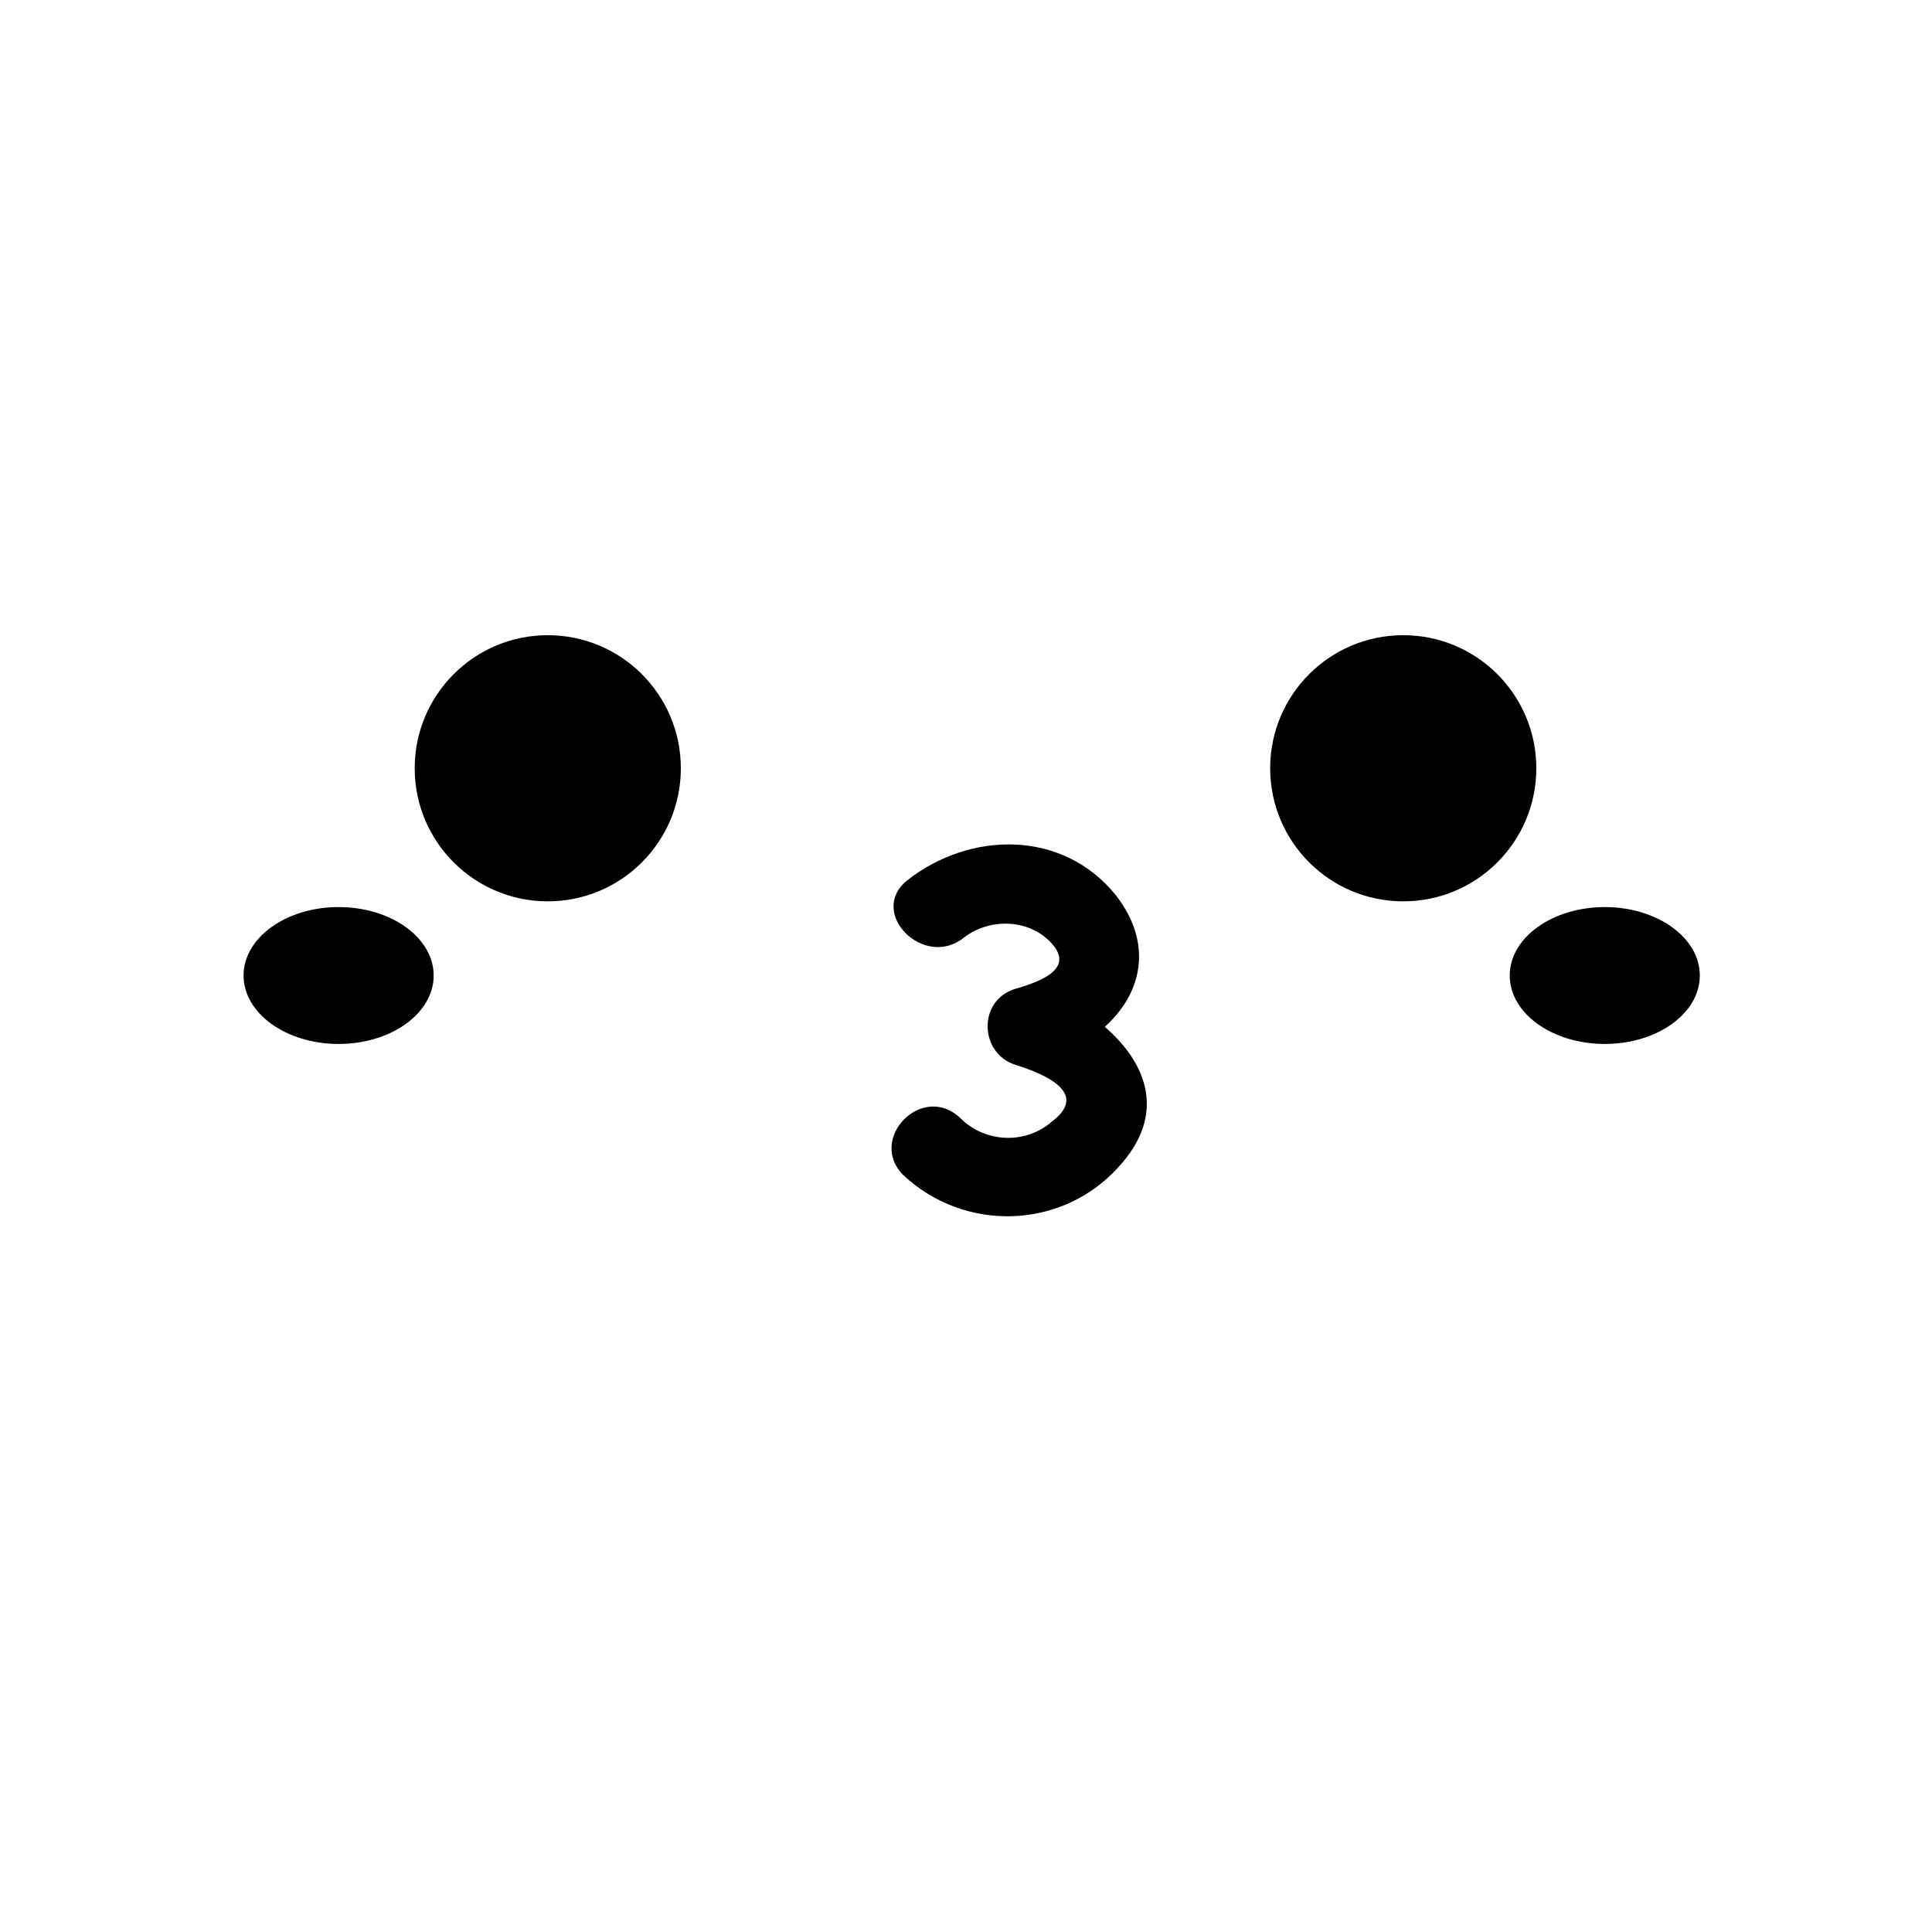
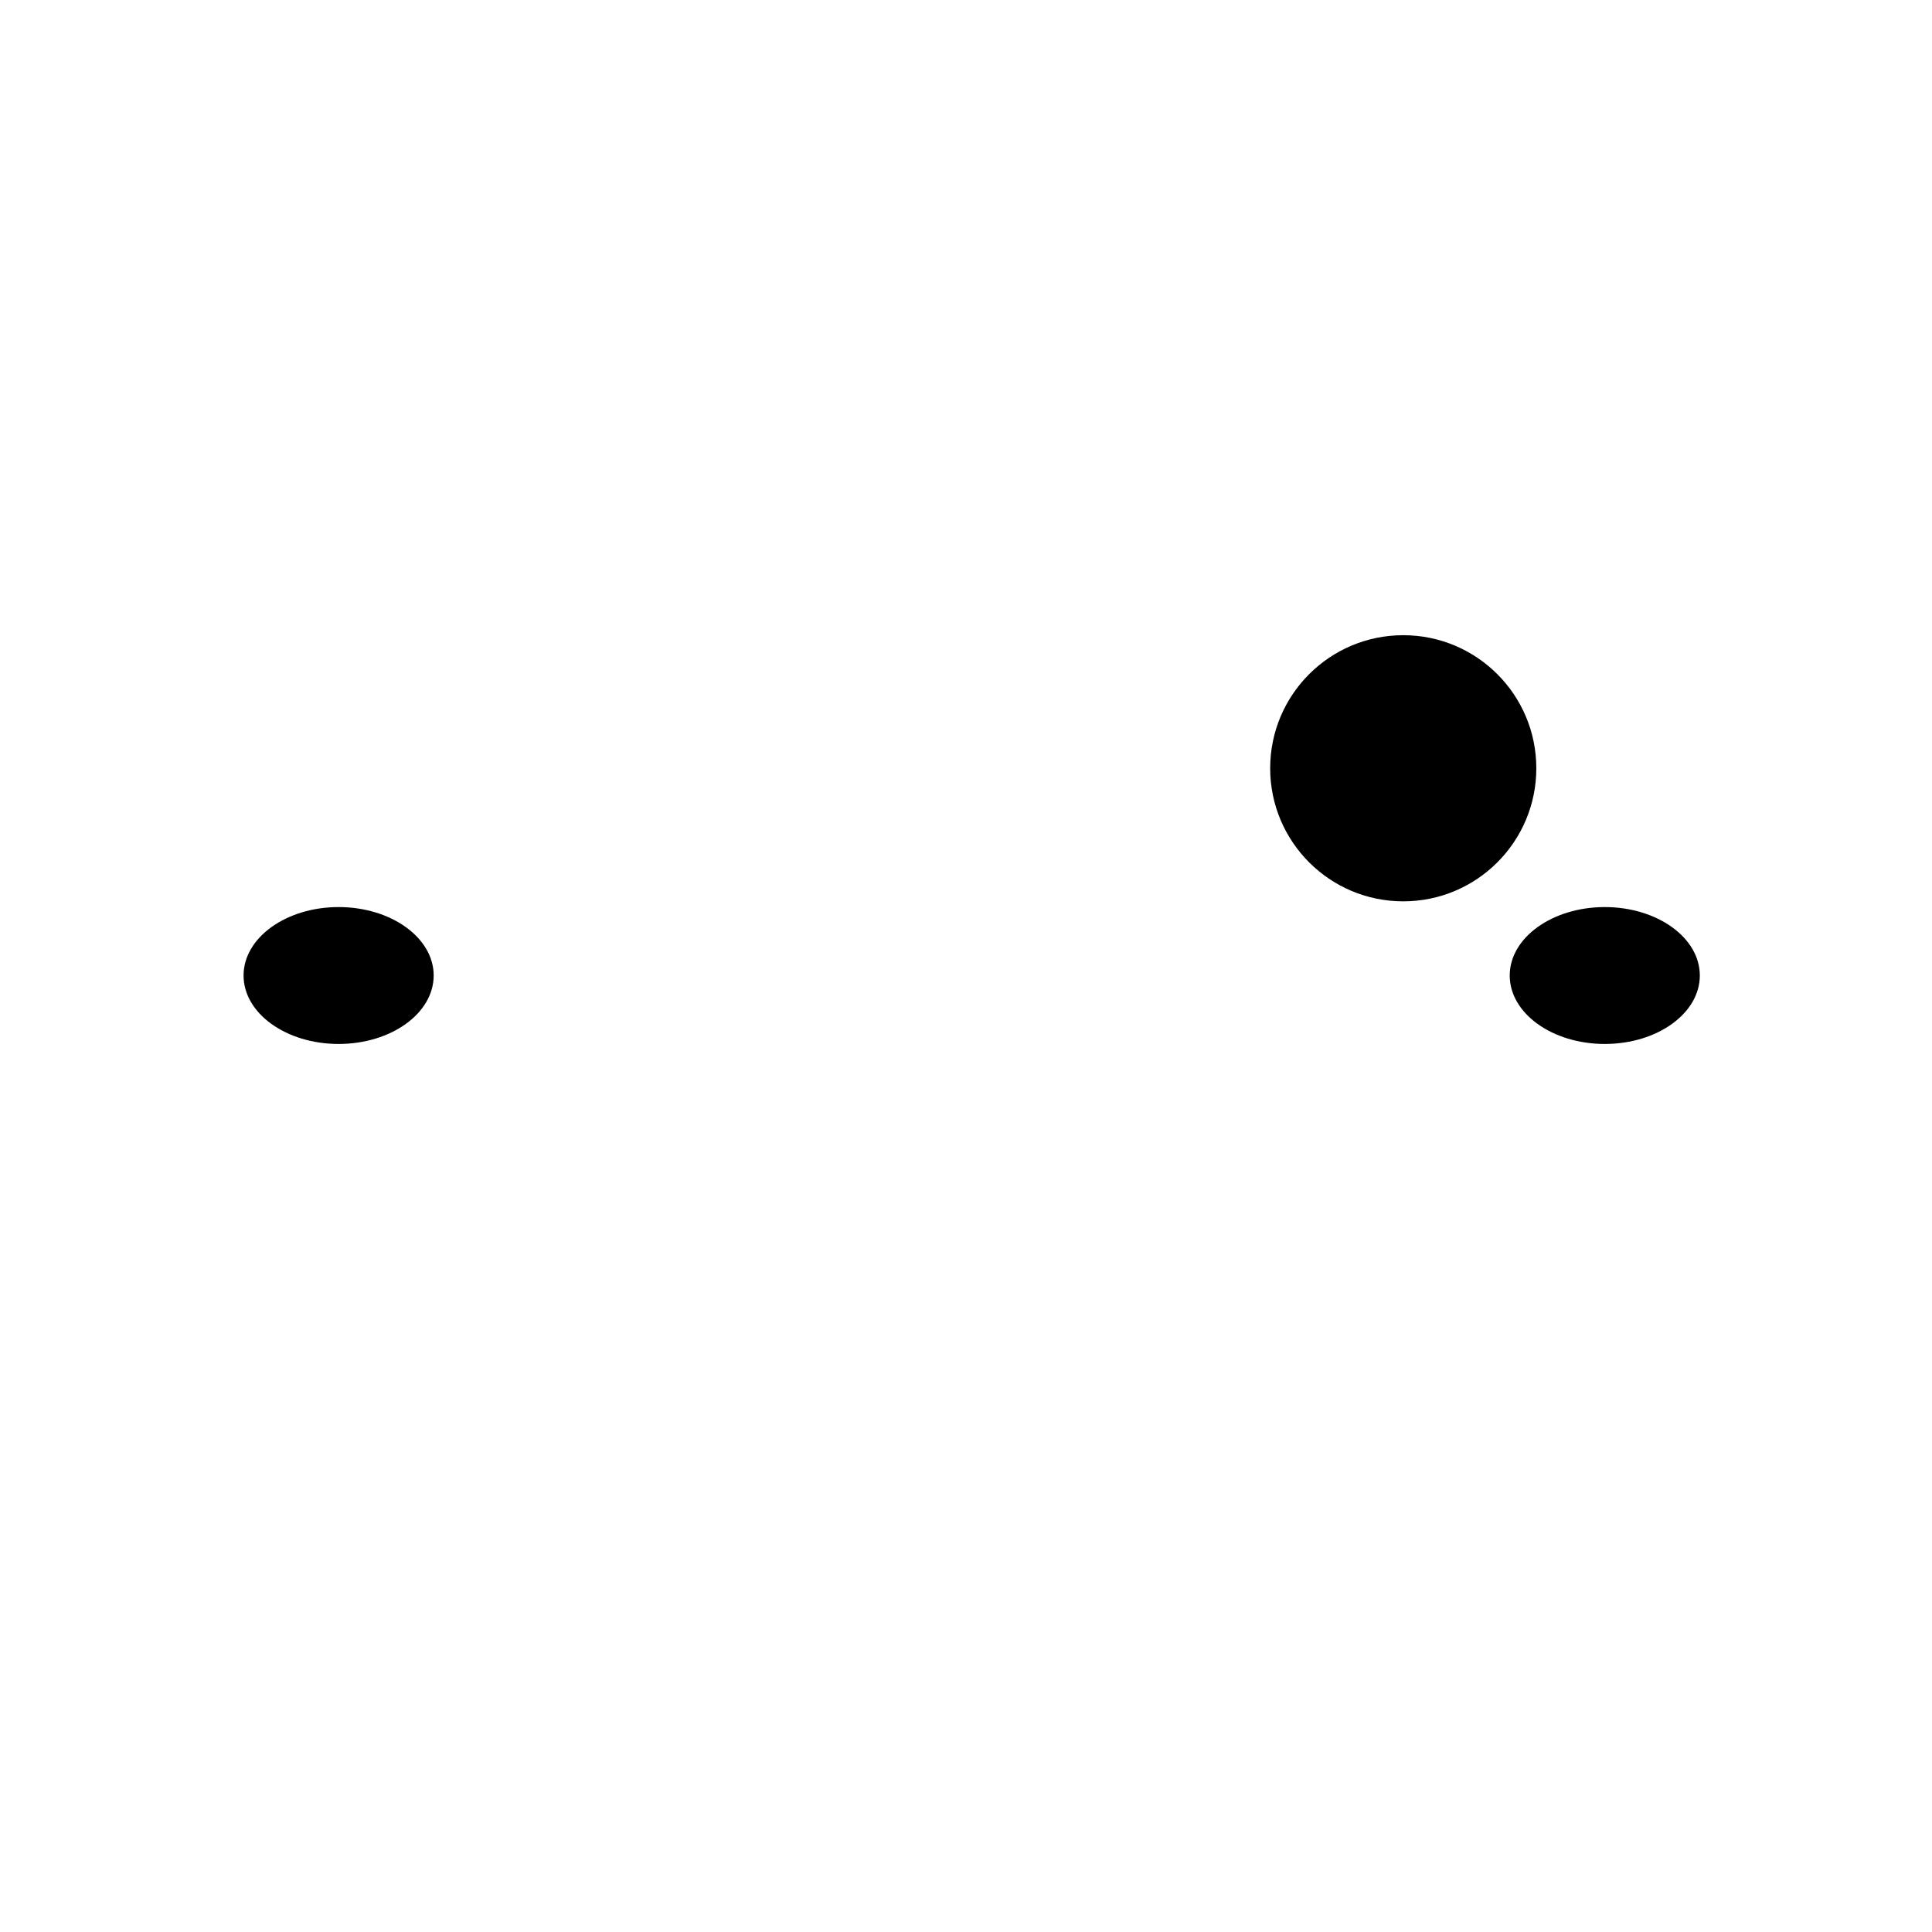
<svg xmlns="http://www.w3.org/2000/svg" fill="#000000" width="800px" height="800px" version="1.1" viewBox="144 144 512 512">
  <g>
-     <path d="m324.43 347.6c0 19.477-15.789 35.266-35.266 35.266-19.477 0-35.266-15.789-35.266-35.266 0-19.477 15.789-35.266 35.266-35.266 19.477 0 35.266 15.789 35.266 35.266" />
    <path d="m551.14 347.6c0 19.477-15.789 35.266-35.266 35.266s-35.266-15.789-35.266-35.266c0-19.477 15.789-35.266 35.266-35.266s35.266 15.789 35.266 35.266" />
    <path d="m258.93 402.52c0 10.02-11.281 18.141-25.191 18.141-13.914 0-25.191-8.121-25.191-18.141 0-10.016 11.277-18.137 25.191-18.137 13.91 0 25.191 8.121 25.191 18.137" />
    <path d="m594.47 402.52c0 10.02-11.277 18.141-25.191 18.141-13.91 0-25.188-8.121-25.188-18.141 0-10.016 11.277-18.137 25.188-18.137 13.914 0 25.191 8.121 25.191 18.137" />
-     <path d="m436.78 416.12c9.574-8.566 13.098-21.664 3.023-34.762-14.105-17.633-38.793-17.129-55.418-4.031-10.578 8.566 4.535 23.68 15.113 15.113 6.551-5.039 16.625-5.039 22.672 1.008 7.055 7.055-2.016 10.578-9.07 12.594-10.078 3.023-9.574 17.129 0 20.152 8.062 2.519 19.648 7.559 9.574 15.113-7.055 6.047-17.633 5.543-24.184-1.008-10.078-9.574-24.688 5.543-15.113 15.113 16.121 15.113 41.816 14.609 56.93-2.016 13.098-14.102 7.555-27.707-3.527-37.277z" />
  </g>
</svg>